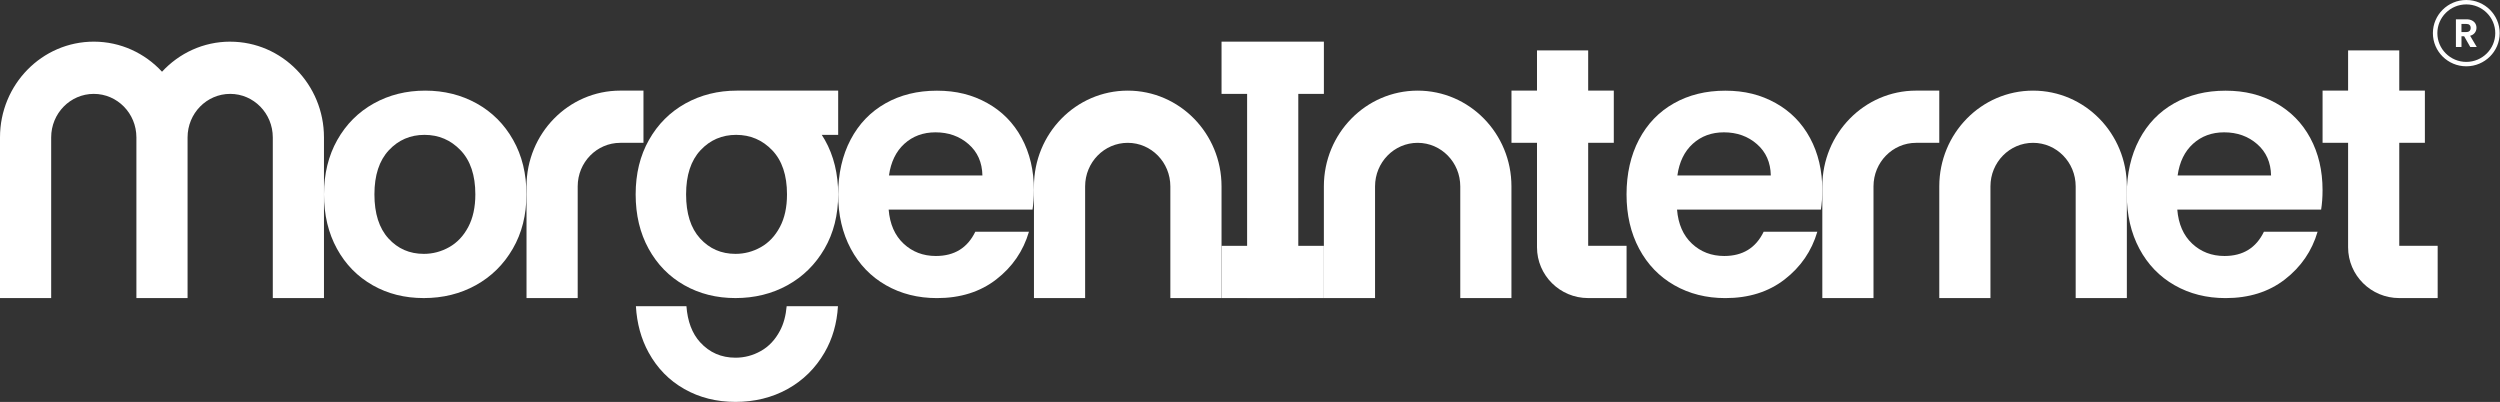
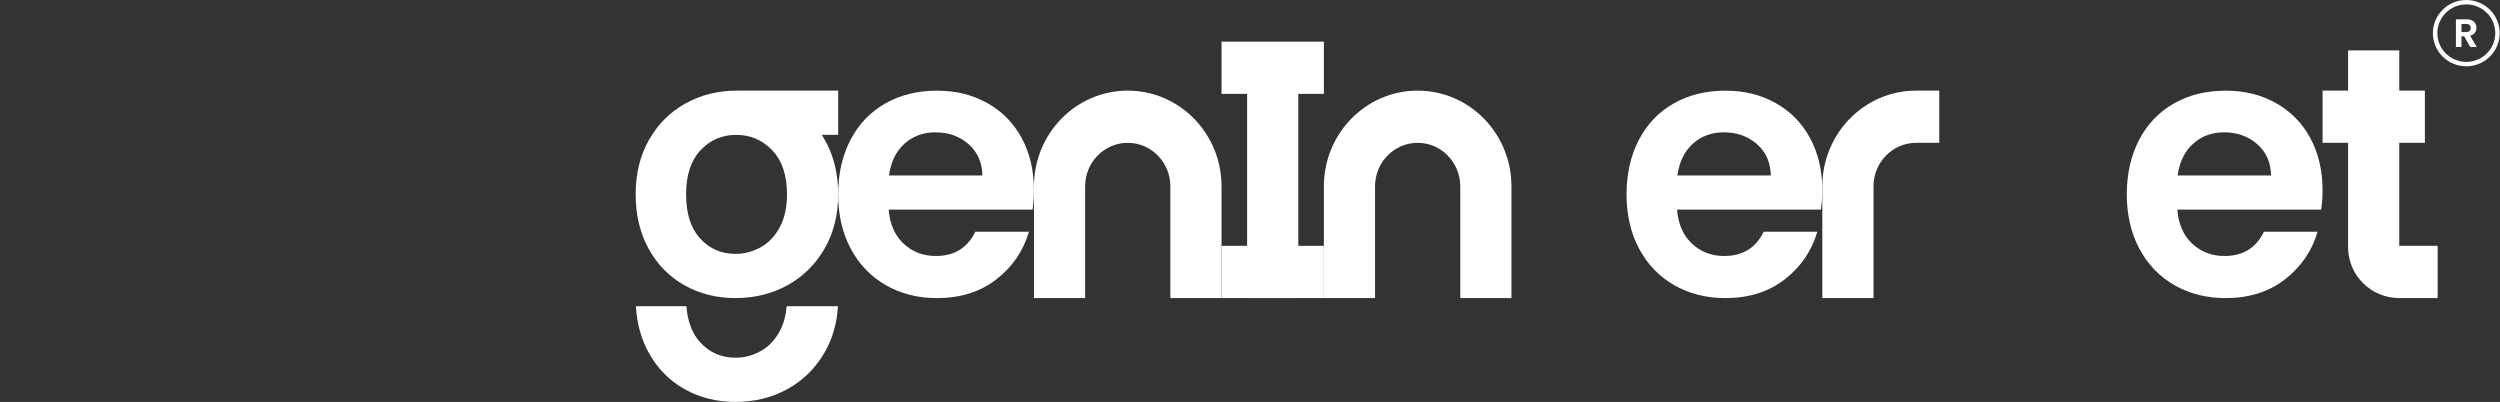
<svg xmlns="http://www.w3.org/2000/svg" width="255" height="41" viewBox="0 0 255 41" fill="none">
  <rect x="0" y="0" width="255" height="41" fill="#333333" stroke="none" />
  <g clip-path="url(#clip0_3533_172658)">
-     <path d="M45.822 25.207C46.631 24.751 47.277 24.067 47.761 23.153C48.245 22.239 48.485 21.131 48.485 19.825C48.485 17.875 47.982 16.377 46.979 15.329C45.977 14.28 44.752 13.756 43.3 13.756C41.848 13.756 40.637 14.28 39.659 15.329C38.682 16.377 38.191 17.875 38.191 19.825C38.191 21.775 38.669 23.272 39.621 24.321C40.577 25.37 41.776 25.894 43.228 25.894C44.145 25.894 45.009 25.665 45.818 25.21L45.822 25.207ZM38.011 29.091C36.464 28.215 35.25 26.977 34.37 25.373C33.488 23.768 33.048 21.919 33.048 19.825C33.048 17.731 33.5 15.878 34.405 14.274C35.313 12.669 36.55 11.432 38.119 10.556C39.688 9.68 41.44 9.244 43.373 9.244C45.306 9.244 47.055 9.683 48.627 10.556C50.197 11.432 51.437 12.669 52.341 14.274C53.249 15.878 53.698 17.727 53.698 19.825C53.698 21.922 53.233 23.772 52.303 25.373C51.373 26.977 50.117 28.215 48.533 29.091C46.951 29.967 45.179 30.403 43.224 30.403C41.27 30.403 39.552 29.967 38.005 29.091H38.011Z" fill="white" />
    <path d="M100.206 17.9C100.181 16.569 99.709 15.501 98.792 14.701C97.875 13.9 96.752 13.498 95.42 13.498C94.164 13.498 93.107 13.887 92.25 14.663C91.393 15.439 90.868 16.519 90.675 17.9H100.203H100.206ZM105.318 21.376H90.643C90.763 22.855 91.269 24.014 92.165 24.852C93.06 25.69 94.158 26.111 95.461 26.111C97.346 26.111 98.684 25.285 99.482 23.634H104.954C104.375 25.609 103.262 27.229 101.62 28.5C99.978 29.772 97.96 30.406 95.569 30.406C93.636 30.406 91.902 29.97 90.368 29.094C88.834 28.218 87.638 26.981 86.781 25.376C85.923 23.772 85.493 21.922 85.493 19.828C85.493 17.734 85.917 15.847 86.762 14.242C87.606 12.638 88.789 11.407 90.314 10.544C91.836 9.68 93.585 9.25 95.569 9.25C97.552 9.25 99.188 9.671 100.696 10.509C102.205 11.347 103.379 12.537 104.211 14.079C105.043 15.621 105.46 17.389 105.46 19.389C105.46 20.126 105.41 20.795 105.315 21.386L105.318 21.376Z" fill="white" />
    <path d="M180.623 17.9C180.598 16.569 180.127 15.501 179.209 14.701C178.292 13.9 177.169 13.498 175.837 13.498C174.581 13.498 173.525 13.887 172.667 14.663C171.81 15.439 171.285 16.519 171.092 17.9H180.62H180.623ZM185.732 21.376H171.057C171.177 22.855 171.684 24.014 172.579 24.852C173.474 25.69 174.572 26.111 175.875 26.111C177.76 26.111 179.099 25.285 179.896 23.634H185.368C184.789 25.609 183.676 27.229 182.034 28.5C180.392 29.772 178.374 30.406 175.983 30.406C174.05 30.406 172.316 29.97 170.782 29.094C169.248 28.218 168.052 26.981 167.195 25.376C166.337 23.772 165.907 21.922 165.907 19.828C165.907 17.734 166.331 15.847 167.176 14.242C168.02 12.638 169.203 11.407 170.728 10.544C172.25 9.68 173.999 9.25 175.983 9.25C177.966 9.25 179.602 9.671 181.11 10.509C182.619 11.347 183.793 12.537 184.625 14.079C185.457 15.621 185.875 17.389 185.875 19.389C185.875 20.126 185.824 20.795 185.729 21.386L185.732 21.376Z" fill="white" />
    <path d="M231.649 17.9C231.623 16.569 231.152 15.501 230.235 14.701C229.317 13.9 228.194 13.498 226.862 13.498C225.607 13.498 224.55 13.887 223.693 14.663C222.835 15.439 222.31 16.519 222.117 17.9H231.646H231.649ZM236.758 21.376H222.083C222.203 22.855 222.709 24.014 223.604 24.852C224.499 25.69 225.597 26.111 226.9 26.111C228.786 26.111 230.124 25.285 230.921 23.634H236.394C235.815 25.609 234.701 27.229 233.06 28.5C231.418 29.772 229.4 30.406 227.008 30.406C225.075 30.406 223.342 29.97 221.807 29.094C220.273 28.218 219.077 26.981 218.22 25.376C217.363 23.772 216.933 21.922 216.933 19.828C216.933 17.734 217.357 15.847 218.201 14.242C219.046 12.638 220.229 11.407 221.754 10.544C223.275 9.68 225.025 9.25 227.008 9.25C228.991 9.25 230.627 9.671 232.136 10.509C233.645 11.347 234.818 12.537 235.65 14.079C236.482 15.621 236.9 17.389 236.9 19.389C236.9 20.126 236.849 20.795 236.754 21.386L236.758 21.376Z" fill="white" />
    <path d="M115.03 9.244C109.747 9.244 105.464 13.617 105.464 19.009V30.403H110.683V19.009C110.683 16.556 112.629 14.569 115.03 14.569C117.431 14.569 119.376 16.556 119.376 19.009V30.403H124.596V19.009C124.596 13.614 120.313 9.244 115.03 9.244Z" fill="white" />
    <path d="M144.601 9.244C139.318 9.244 135.035 13.617 135.035 19.009V30.403H140.255V19.009C140.255 16.556 142.2 14.569 144.601 14.569C147.002 14.569 148.948 16.556 148.948 19.009V30.403H154.167V19.009C154.167 13.614 149.884 9.244 144.601 9.244Z" fill="white" />
-     <path d="M207.373 9.244C202.09 9.244 197.807 13.617 197.807 19.009V30.403H203.026V19.009C203.026 16.556 204.972 14.569 207.373 14.569C209.774 14.569 211.719 16.556 211.719 19.009V30.403H216.939V19.009C216.939 13.614 212.656 9.244 207.373 9.244Z" fill="white" />
-     <path d="M23.482 4.248C20.739 4.248 18.268 5.429 16.526 7.316C14.783 5.429 12.309 4.248 9.569 4.248C4.283 4.248 0 8.622 0 14.016V30.406H5.22V14.016C5.22 11.564 7.165 9.576 9.566 9.576C11.967 9.576 13.913 11.564 13.913 14.016V30.406H19.132V14.016C19.132 11.564 21.078 9.576 23.479 9.576C25.88 9.576 27.825 11.564 27.825 14.016V30.406H33.045V14.016C33.045 8.622 28.765 4.251 23.479 4.251L23.482 4.248Z" fill="white" />
    <path d="M79.55 33.747C79.066 34.66 78.421 35.345 77.611 35.8C76.801 36.258 75.937 36.485 75.02 36.485C73.571 36.485 72.369 35.96 71.414 34.911C70.597 34.014 70.132 32.786 70.016 31.229H64.862C64.963 32.993 65.397 34.572 66.162 35.963C67.045 37.568 68.257 38.805 69.803 39.681C71.35 40.557 73.087 40.993 75.023 40.993C76.959 40.993 78.75 40.557 80.331 39.681C81.913 38.805 83.169 37.568 84.102 35.963C84.912 34.569 85.367 32.993 85.472 31.229H80.24C80.157 32.186 79.933 33.031 79.553 33.743L79.55 33.747Z" fill="white" />
    <path d="M79.547 23.156C79.063 24.07 78.417 24.754 77.608 25.21C76.798 25.668 75.934 25.894 75.017 25.894C73.568 25.894 72.366 25.37 71.41 24.321C70.455 23.272 69.981 21.775 69.981 19.825C69.981 17.875 70.471 16.377 71.448 15.329C72.426 14.28 73.641 13.756 75.089 13.756C76.538 13.756 77.766 14.28 78.769 15.329C79.771 16.377 80.274 17.875 80.274 19.825C80.274 21.134 80.034 22.243 79.55 23.153L79.547 23.156ZM85.491 9.244H75.162C73.229 9.244 71.48 9.683 69.908 10.556C68.339 11.432 67.099 12.669 66.194 14.274C65.286 15.878 64.837 17.727 64.837 19.825C64.837 21.922 65.277 23.772 66.159 25.373C67.042 26.977 68.253 28.215 69.8 29.091C71.347 29.967 73.084 30.403 75.02 30.403C76.956 30.403 78.746 29.967 80.328 29.091C81.91 28.215 83.166 26.977 84.099 25.373C85.029 23.768 85.494 21.919 85.494 19.825C85.494 17.731 85.041 15.878 84.137 14.274C84.035 14.095 83.931 13.925 83.82 13.756H85.494V9.244H85.491Z" fill="white" />
-     <path d="M63.271 9.243C57.988 9.243 53.705 13.617 53.705 19.008V30.403H58.925V19.008C58.925 16.556 60.87 14.569 63.271 14.569H65.634V9.24H63.271V9.243Z" fill="white" />
-     <path d="M195.443 9.243C190.16 9.243 185.877 13.617 185.877 19.008V30.403H191.097V19.008C191.097 16.556 193.042 14.569 195.443 14.569H197.806V9.24H195.443V9.243Z" fill="white" />
+     <path d="M195.443 9.243C190.16 9.243 185.877 13.617 185.877 19.008V30.403H191.097V19.008C191.097 16.556 193.042 14.569 195.443 14.569H197.806V9.24V9.243Z" fill="white" />
    <path d="M135.036 9.576V4.248H132.426H127.206H124.597V9.576H127.206V25.075H124.597V30.403H127.206V30.406H132.426V30.403H135.036V25.075H132.426V9.576H135.036Z" fill="white" />
-     <path d="M164.604 25.075H161.994V14.911C161.994 14.911 161.994 14.883 161.994 14.867V14.569H164.607V9.241H161.994V5.143H156.774V9.241H154.171V14.569H156.774V20.635C156.774 20.635 156.774 20.663 156.774 20.679V25.222C156.774 28.083 159.112 30.403 161.994 30.403H164.604H165.91V25.075H164.604Z" fill="white" />
    <path d="M247.335 25.075H244.725V14.911C244.725 14.911 244.725 14.883 244.725 14.867V14.569H247.338V9.241H244.725V5.143H239.506V9.241H236.902V14.569H239.506V20.635C239.506 20.635 239.506 20.663 239.506 20.679V25.222C239.506 28.083 241.844 30.403 244.725 30.403H247.335H248.642V25.075H247.335Z" fill="white" />
    <path d="M251.968 4.795L251.341 3.696H251.072V4.795H250.503V1.969H251.572C251.794 1.969 251.98 2.006 252.135 2.085C252.29 2.163 252.407 2.267 252.483 2.396C252.562 2.528 252.6 2.672 252.6 2.835C252.6 3.021 252.546 3.19 252.436 3.338C252.325 3.485 252.167 3.592 251.952 3.649L252.632 4.795H251.971H251.968ZM251.069 3.269H251.547C251.702 3.269 251.816 3.231 251.895 3.159C251.971 3.083 252.009 2.983 252.009 2.848C252.009 2.713 251.971 2.619 251.895 2.546C251.819 2.474 251.702 2.44 251.547 2.44H251.069V3.269Z" fill="white" />
    <path d="M251.562 6.763C249.683 6.763 248.155 5.247 248.155 3.382C248.155 1.517 249.683 0 251.562 0C253.441 0 254.969 1.517 254.969 3.382C254.969 5.247 253.441 6.763 251.562 6.763ZM251.562 0.449C249.933 0.449 248.611 1.765 248.611 3.382C248.611 4.999 249.936 6.314 251.562 6.314C253.188 6.314 254.517 4.999 254.517 3.382C254.517 1.765 253.191 0.449 251.562 0.449Z" fill="white" />
  </g>
  <defs>
    <clipPath id="clip0_3533_172658">
      <rect width="254.969" height="41" fill="white" />
    </clipPath>
  </defs>
</svg>